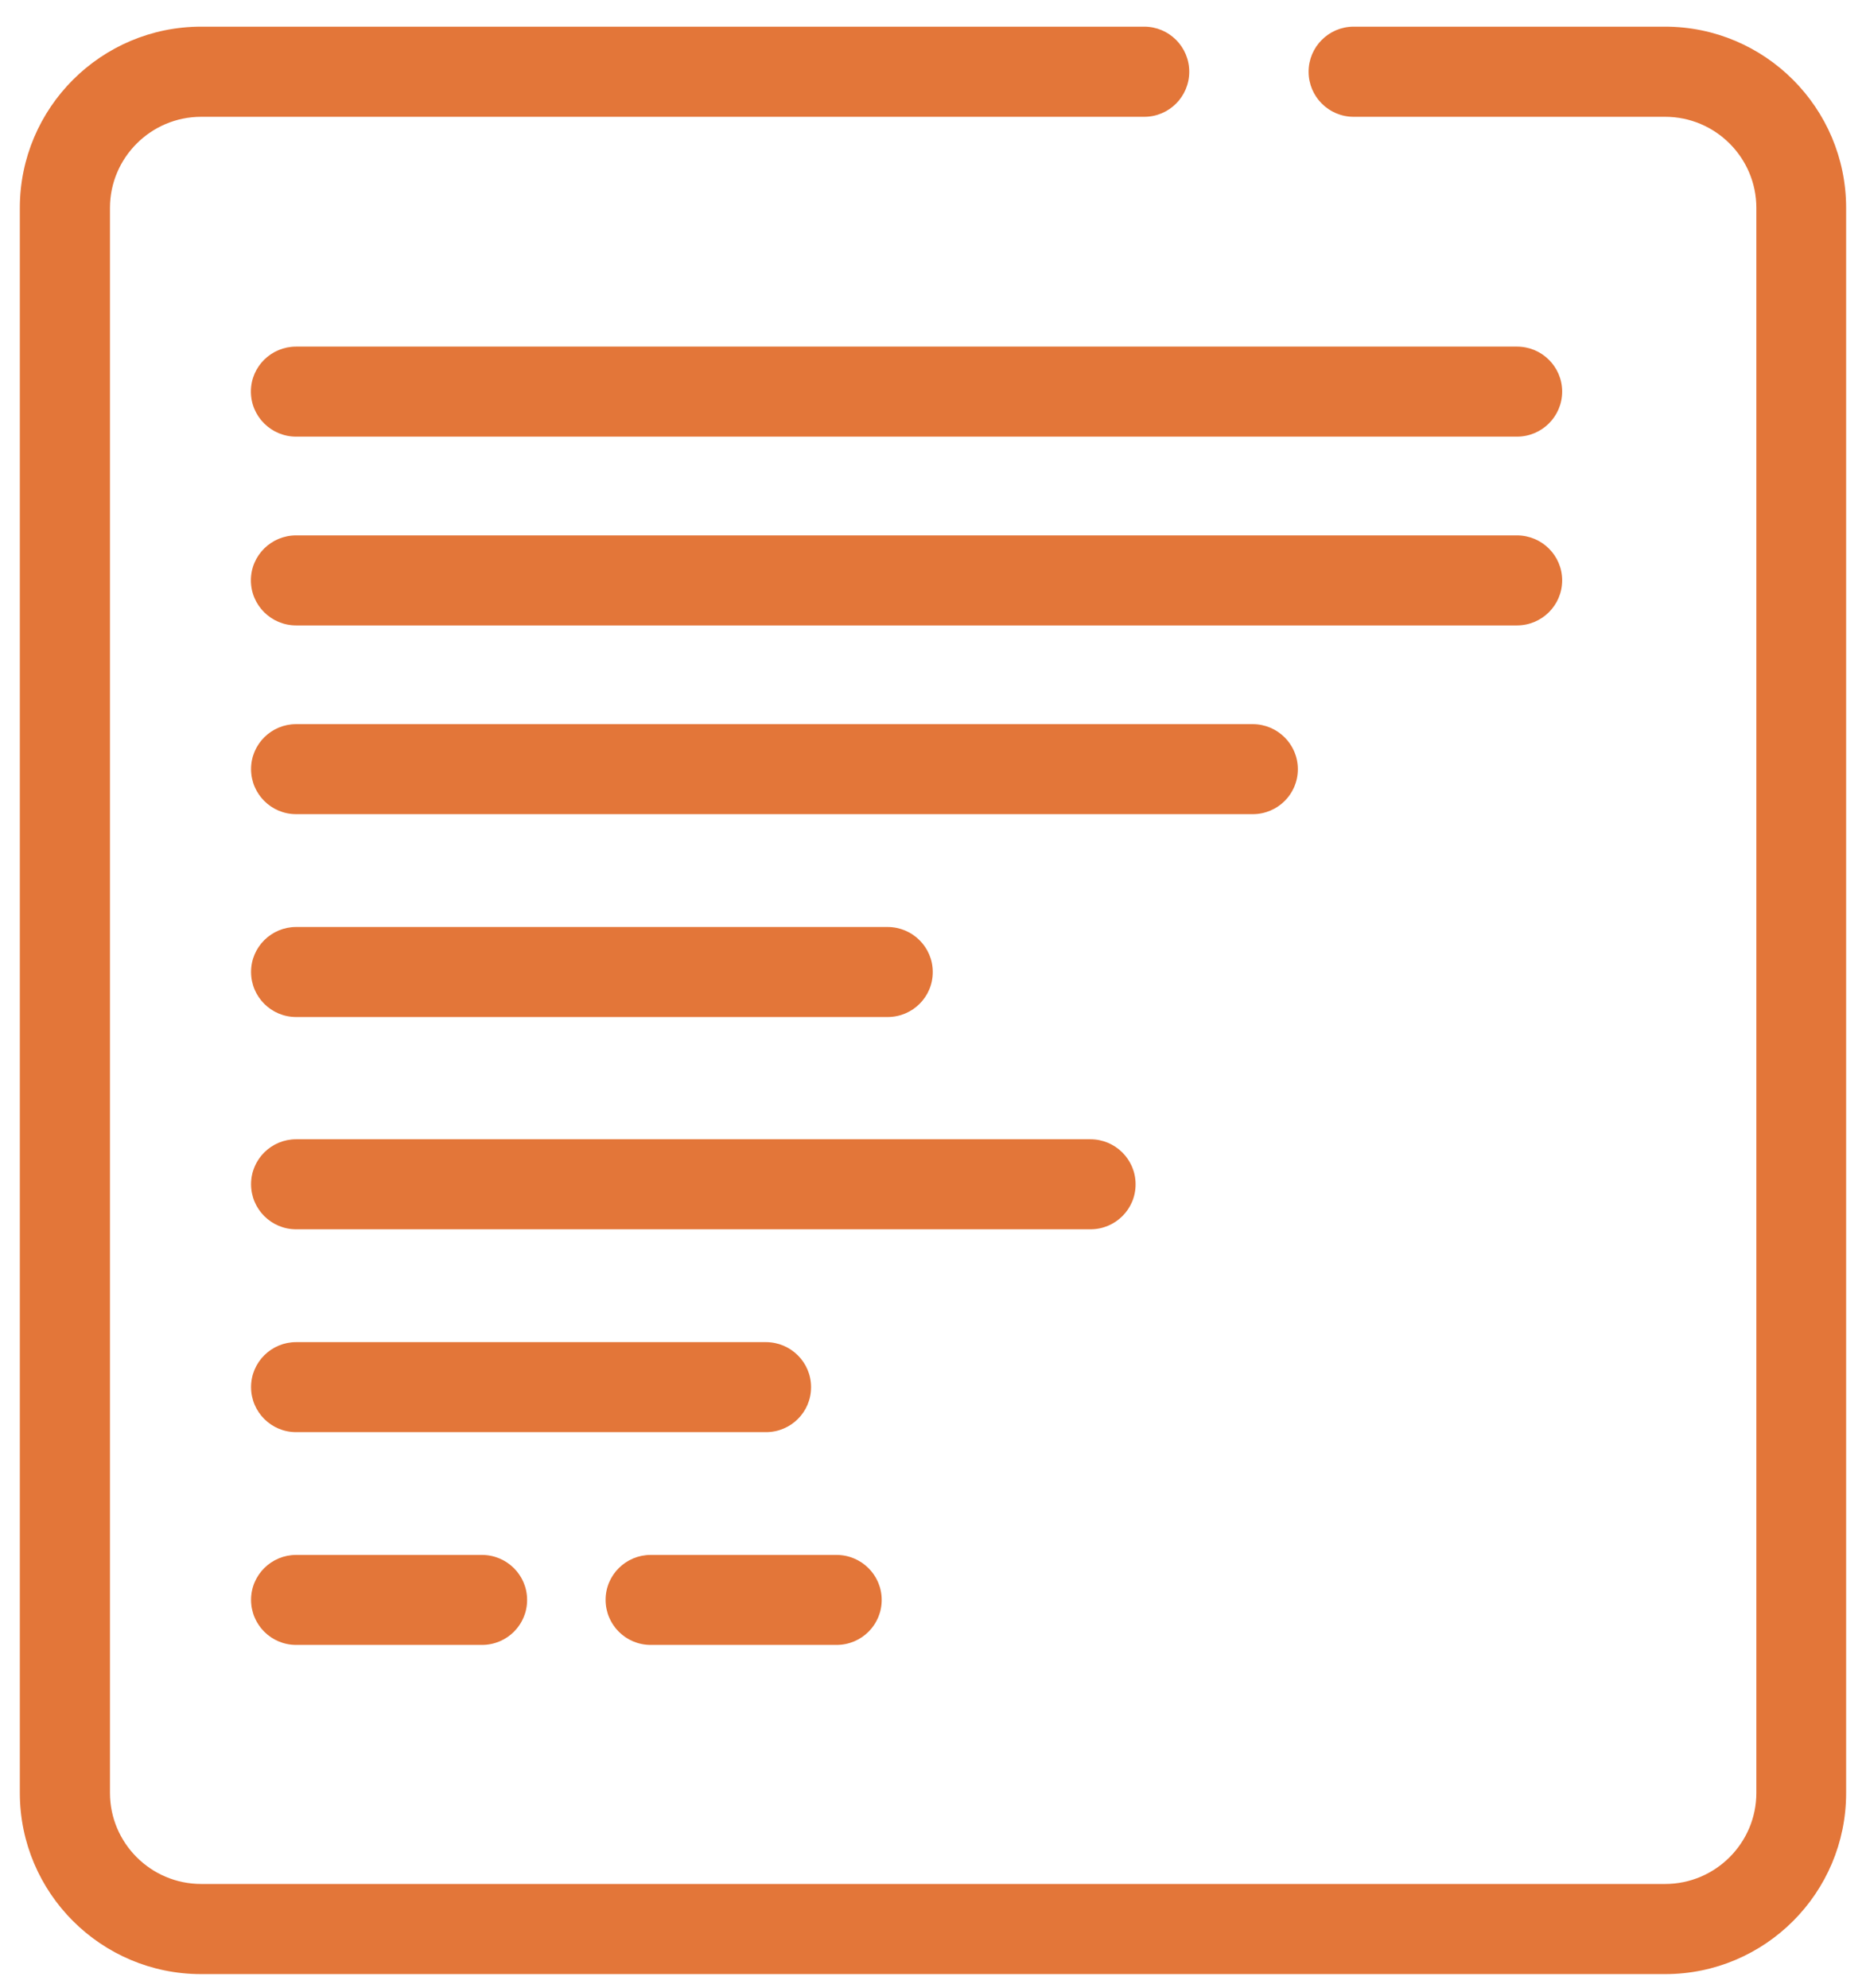
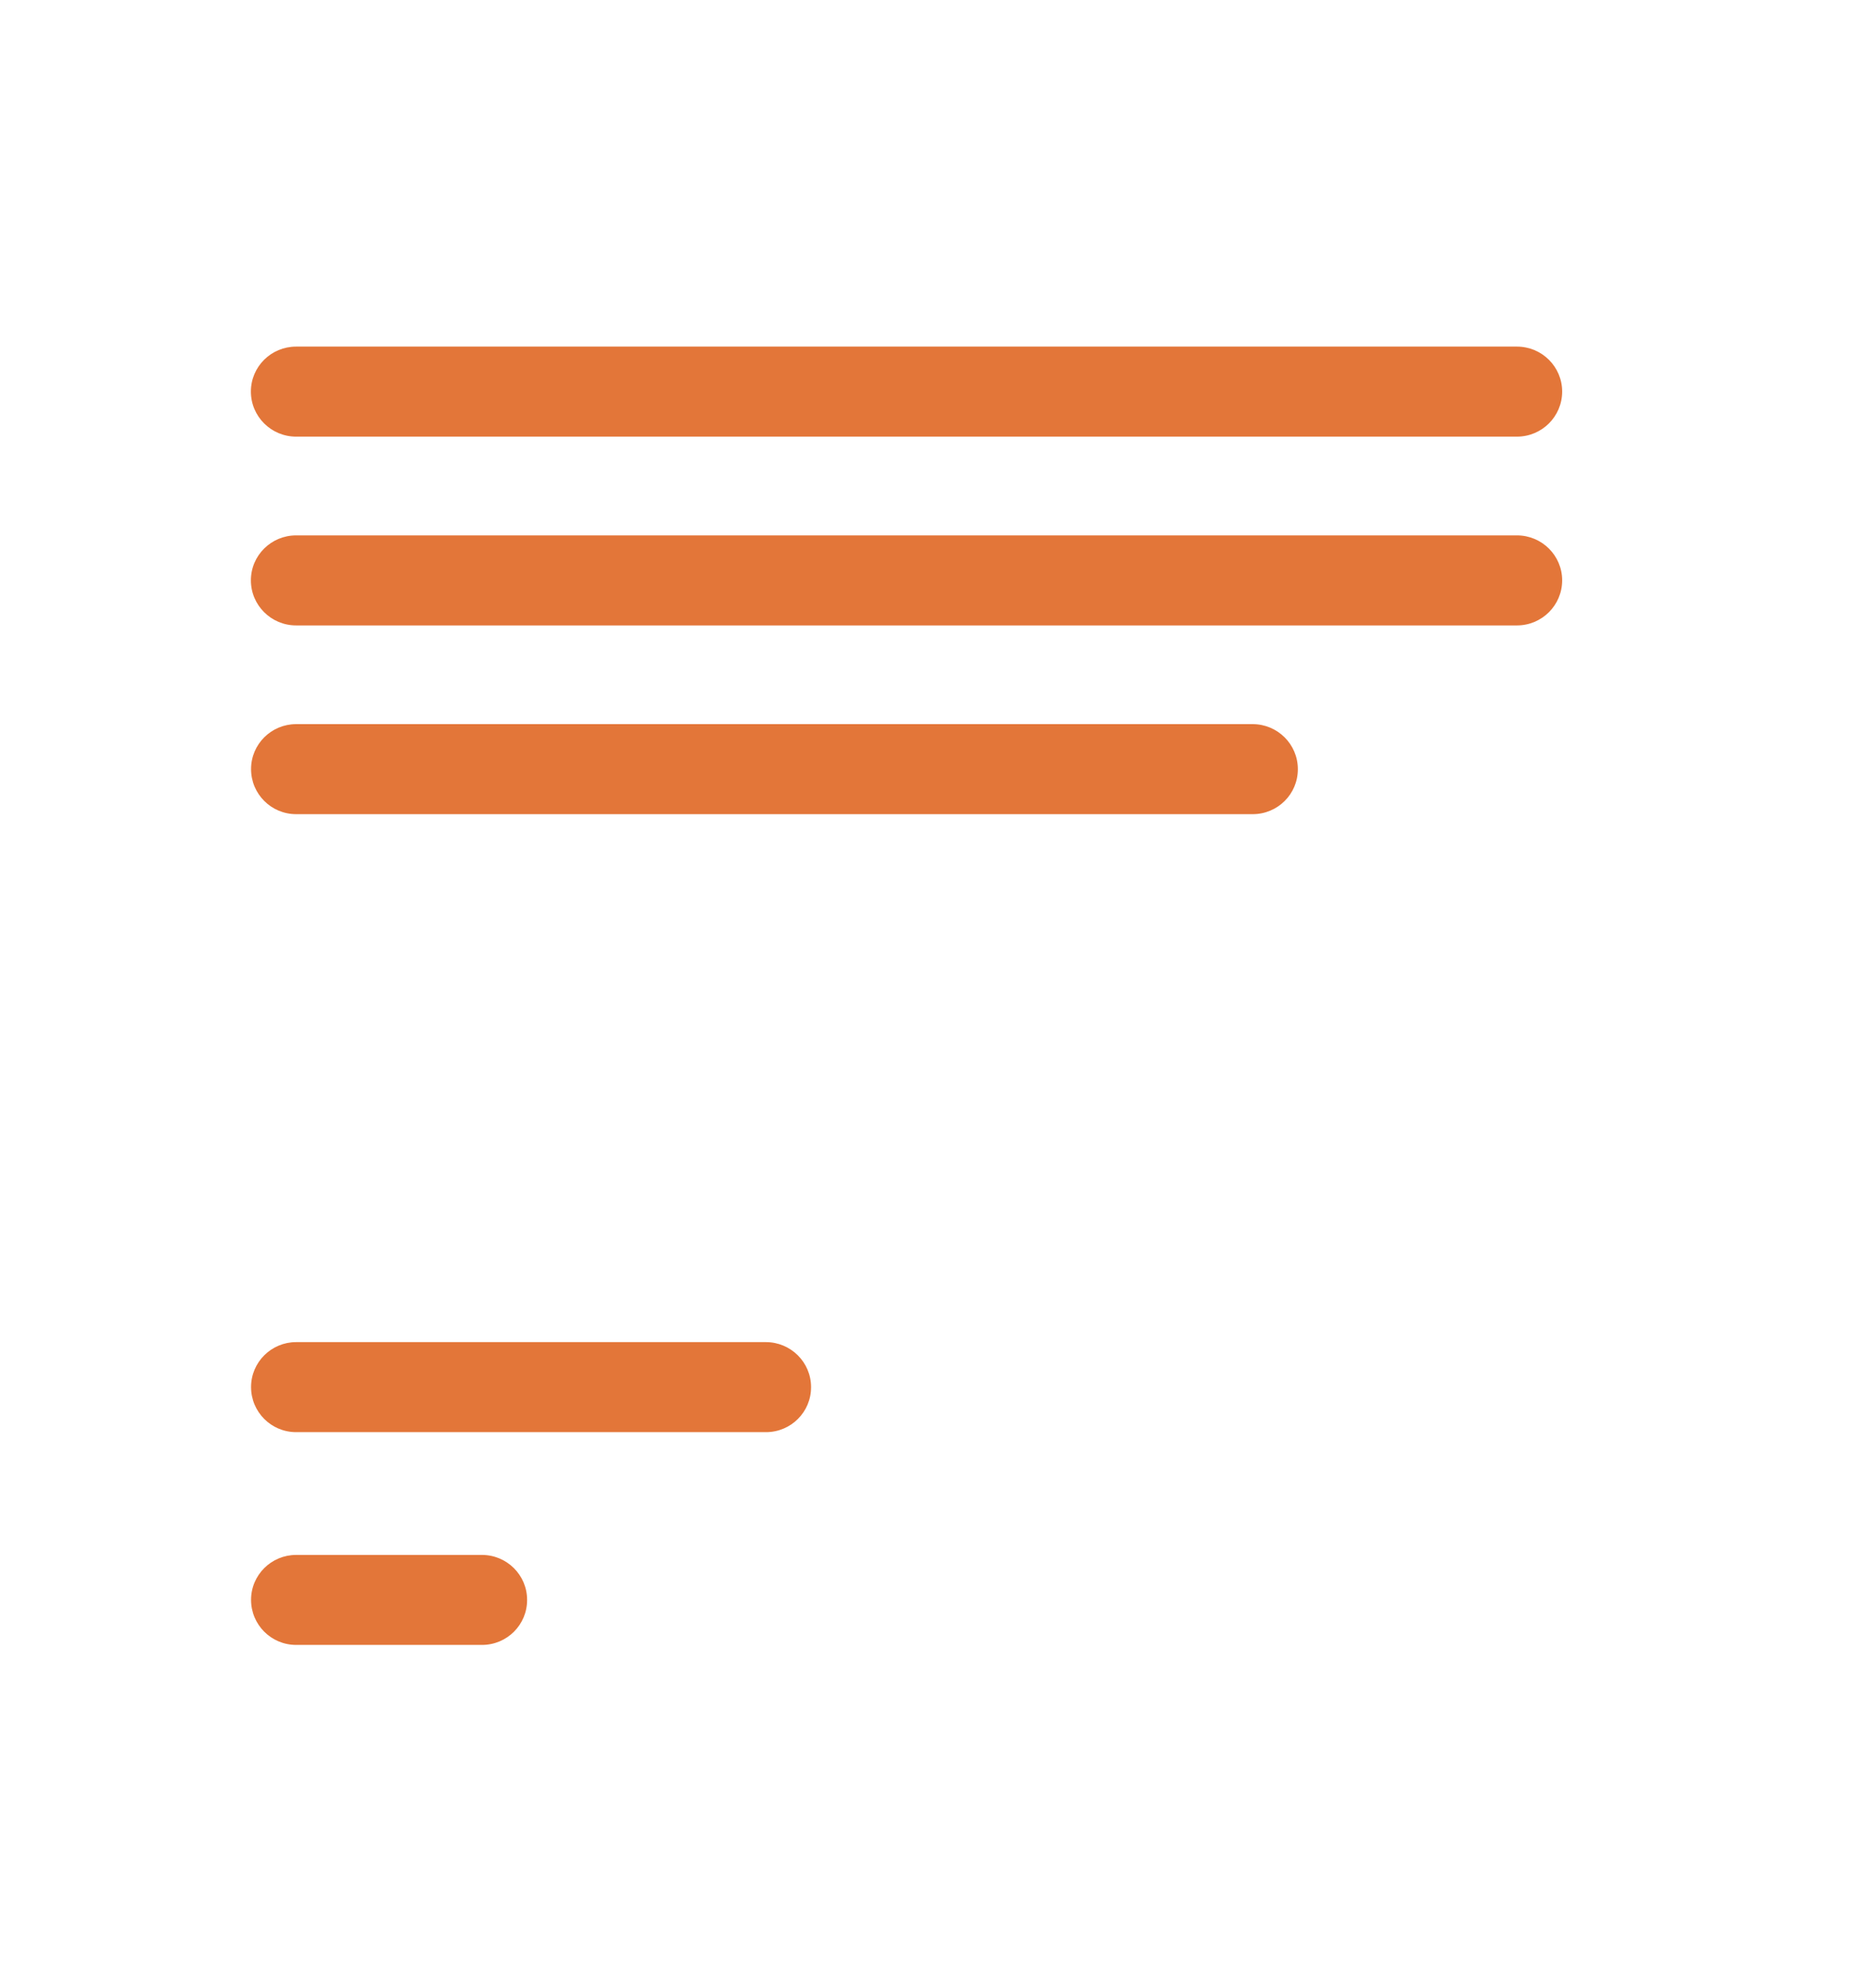
<svg xmlns="http://www.w3.org/2000/svg" width="46" height="49" viewBox="0 0 46 49" fill="none">
  <path d="M37.396 10.762H7.299C6.685 10.762 6.185 10.265 6.185 9.651C6.185 9.037 6.685 8.543 7.299 8.543H37.396C38.01 8.543 38.51 9.04 38.51 9.651C38.51 10.265 38.01 10.762 37.396 10.762Z" fill="#E37639" />
  <path d="M37.396 15.415H7.299C6.685 15.415 6.185 14.918 6.185 14.304C6.185 13.691 6.685 13.196 7.299 13.196H37.396C38.01 13.196 38.51 13.693 38.51 14.304C38.51 14.918 38.01 15.415 37.396 15.415Z" fill="#E37639" />
  <path d="M30.883 20.067H7.3C6.686 20.067 6.189 19.57 6.189 18.956C6.189 18.342 6.689 17.848 7.3 17.848H30.88C31.494 17.848 31.994 18.345 31.994 18.956C31.997 19.57 31.497 20.067 30.883 20.067Z" fill="#E37639" />
-   <path d="M21.883 25.067H7.3C6.686 25.067 6.189 24.57 6.189 23.956C6.189 23.342 6.689 22.848 7.3 22.848H21.88C22.494 22.848 22.994 23.345 22.994 23.956C22.997 24.57 22.497 25.067 21.883 25.067Z" fill="#E37639" />
-   <path d="M26.883 30.299H7.3C6.686 30.299 6.189 29.802 6.189 29.188C6.189 28.574 6.689 28.08 7.3 28.08H26.88C27.494 28.08 27.994 28.577 27.994 29.188C27.997 29.802 27.497 30.299 26.883 30.299Z" fill="#E37639" />
  <path d="M18.883 35.299H7.3C6.686 35.299 6.189 34.802 6.189 34.188C6.189 33.574 6.689 33.08 7.3 33.08H18.88C19.494 33.08 19.994 33.577 19.994 34.188C19.997 34.802 19.497 35.299 18.883 35.299Z" fill="#E37639" />
  <path d="M11.883 40.543H7.3C6.686 40.543 6.189 40.046 6.189 39.432C6.189 38.819 6.689 38.325 7.3 38.325H11.88C12.494 38.325 12.994 38.821 12.994 39.432C12.997 40.046 12.497 40.543 11.883 40.543Z" fill="#E37639" />
-   <path d="M20.624 40.543H16.04C15.426 40.543 14.929 40.046 14.929 39.432C14.929 38.819 15.429 38.325 16.04 38.325H20.621C21.235 38.325 21.735 38.821 21.735 39.432C21.738 40.046 21.238 40.543 20.624 40.543Z" fill="#E37639" />
-   <path d="M4.959 48.657H41.049C43.511 48.657 45.513 46.655 45.51 44.19V5.124C45.51 2.66 43.508 0.657 41.046 0.657H33.37C32.757 0.657 32.259 1.155 32.259 1.768C32.259 2.382 32.757 2.879 33.37 2.879H41.049C42.289 2.879 43.297 3.888 43.297 5.124V44.19C43.297 45.427 42.286 46.435 41.049 46.435H4.959C3.72 46.435 2.711 45.427 2.711 44.19V5.124C2.711 3.888 3.72 2.879 4.959 2.879H28.207C28.82 2.879 29.317 2.382 29.317 1.768C29.317 1.155 28.82 0.657 28.207 0.657H4.959C2.492 0.657 0.489 2.66 0.489 5.124V44.19C0.489 46.655 2.492 48.657 4.959 48.657Z" fill="#E37639" />
</svg>